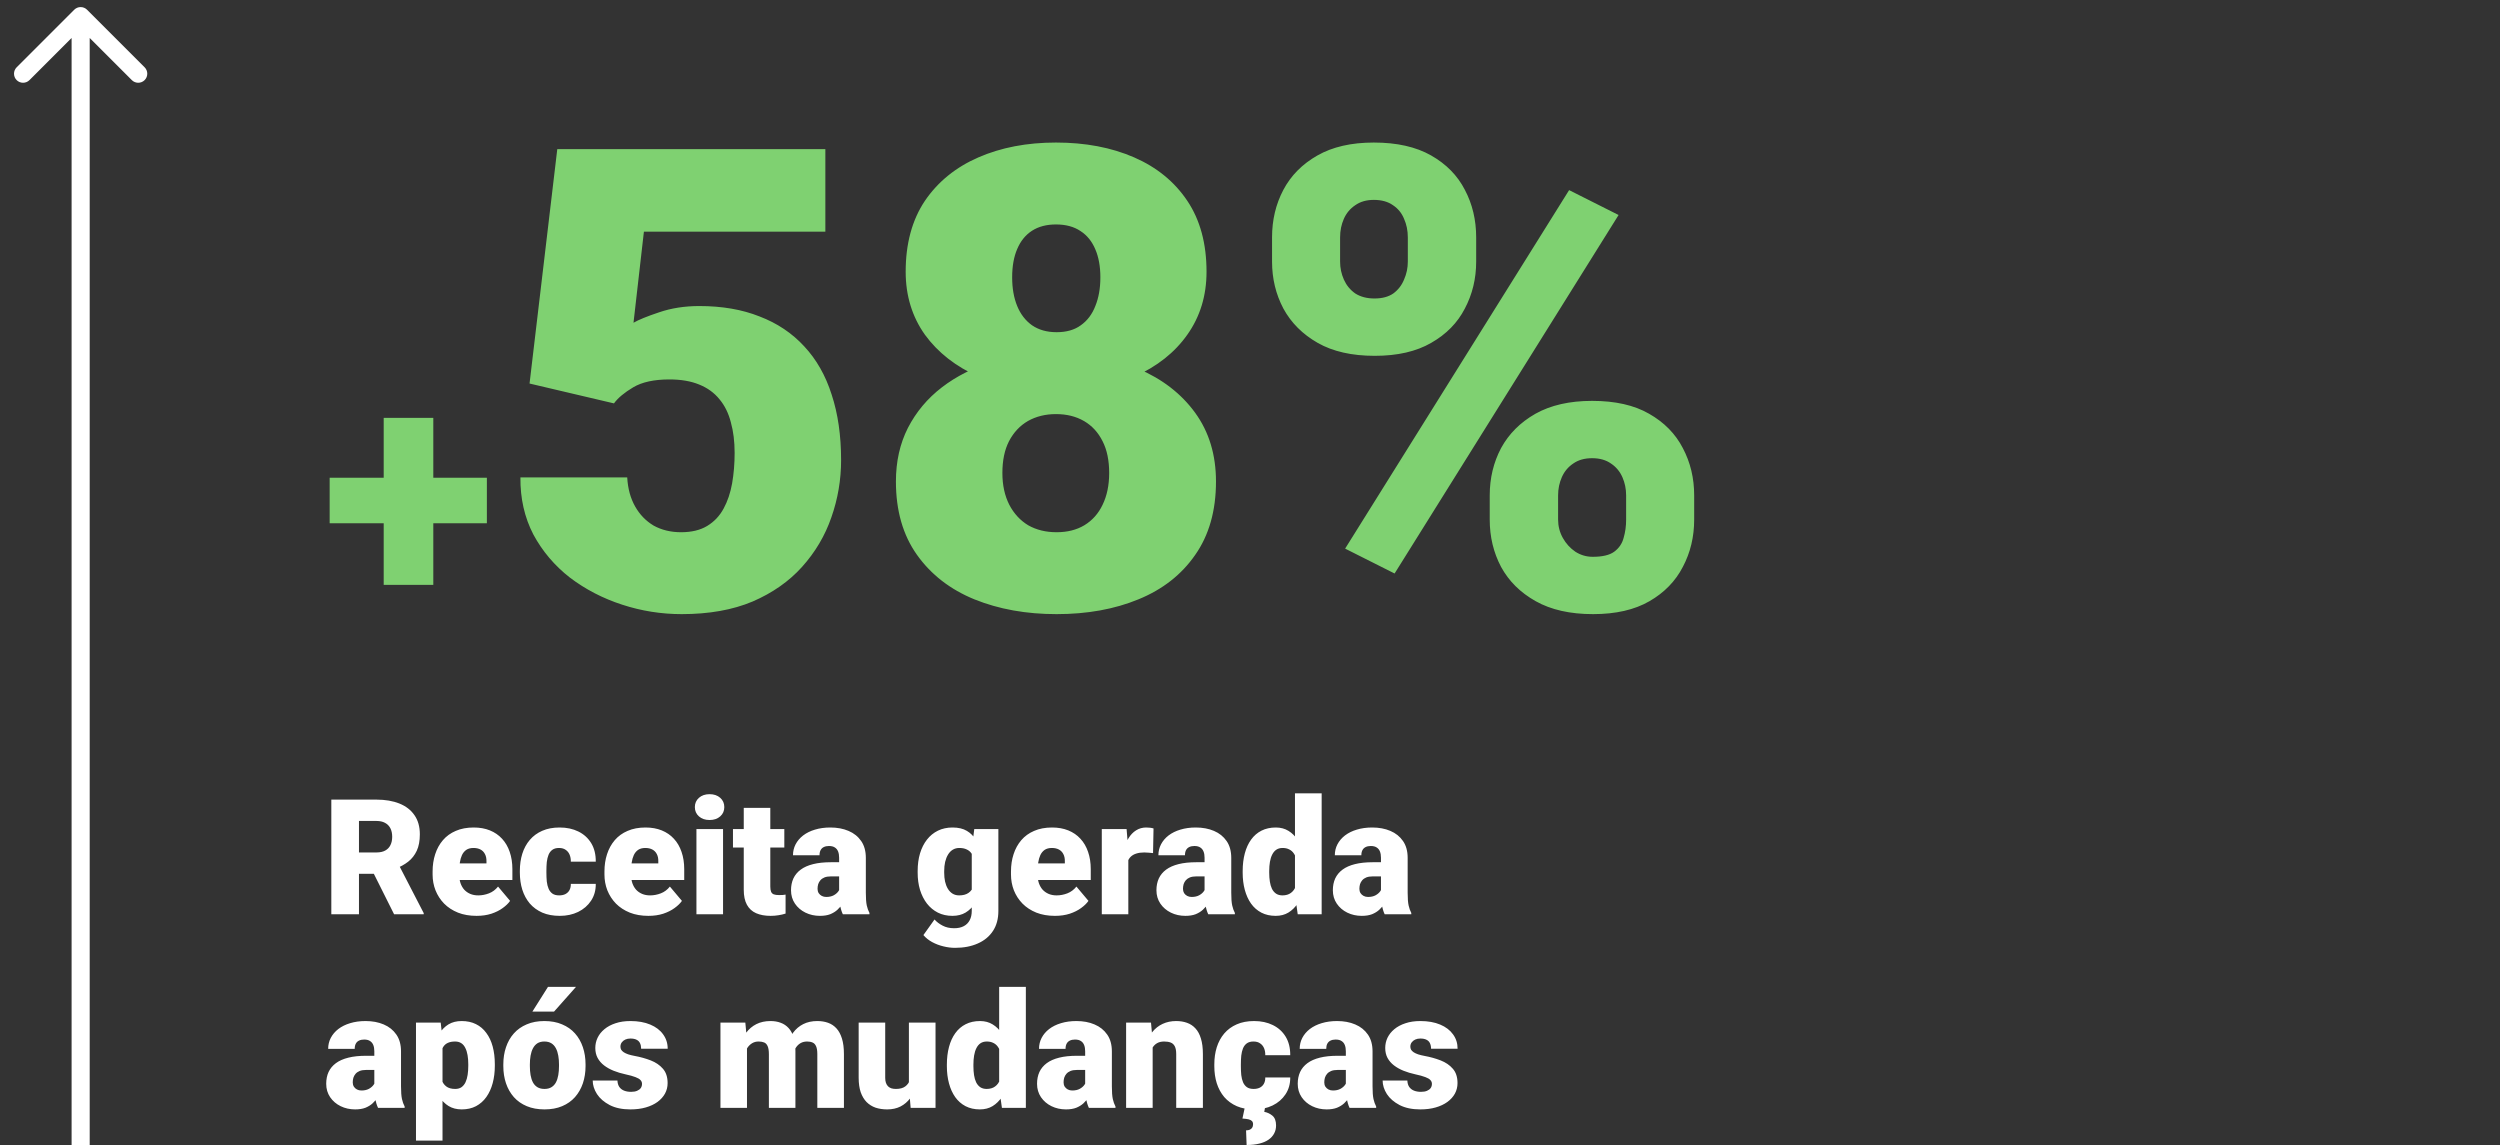
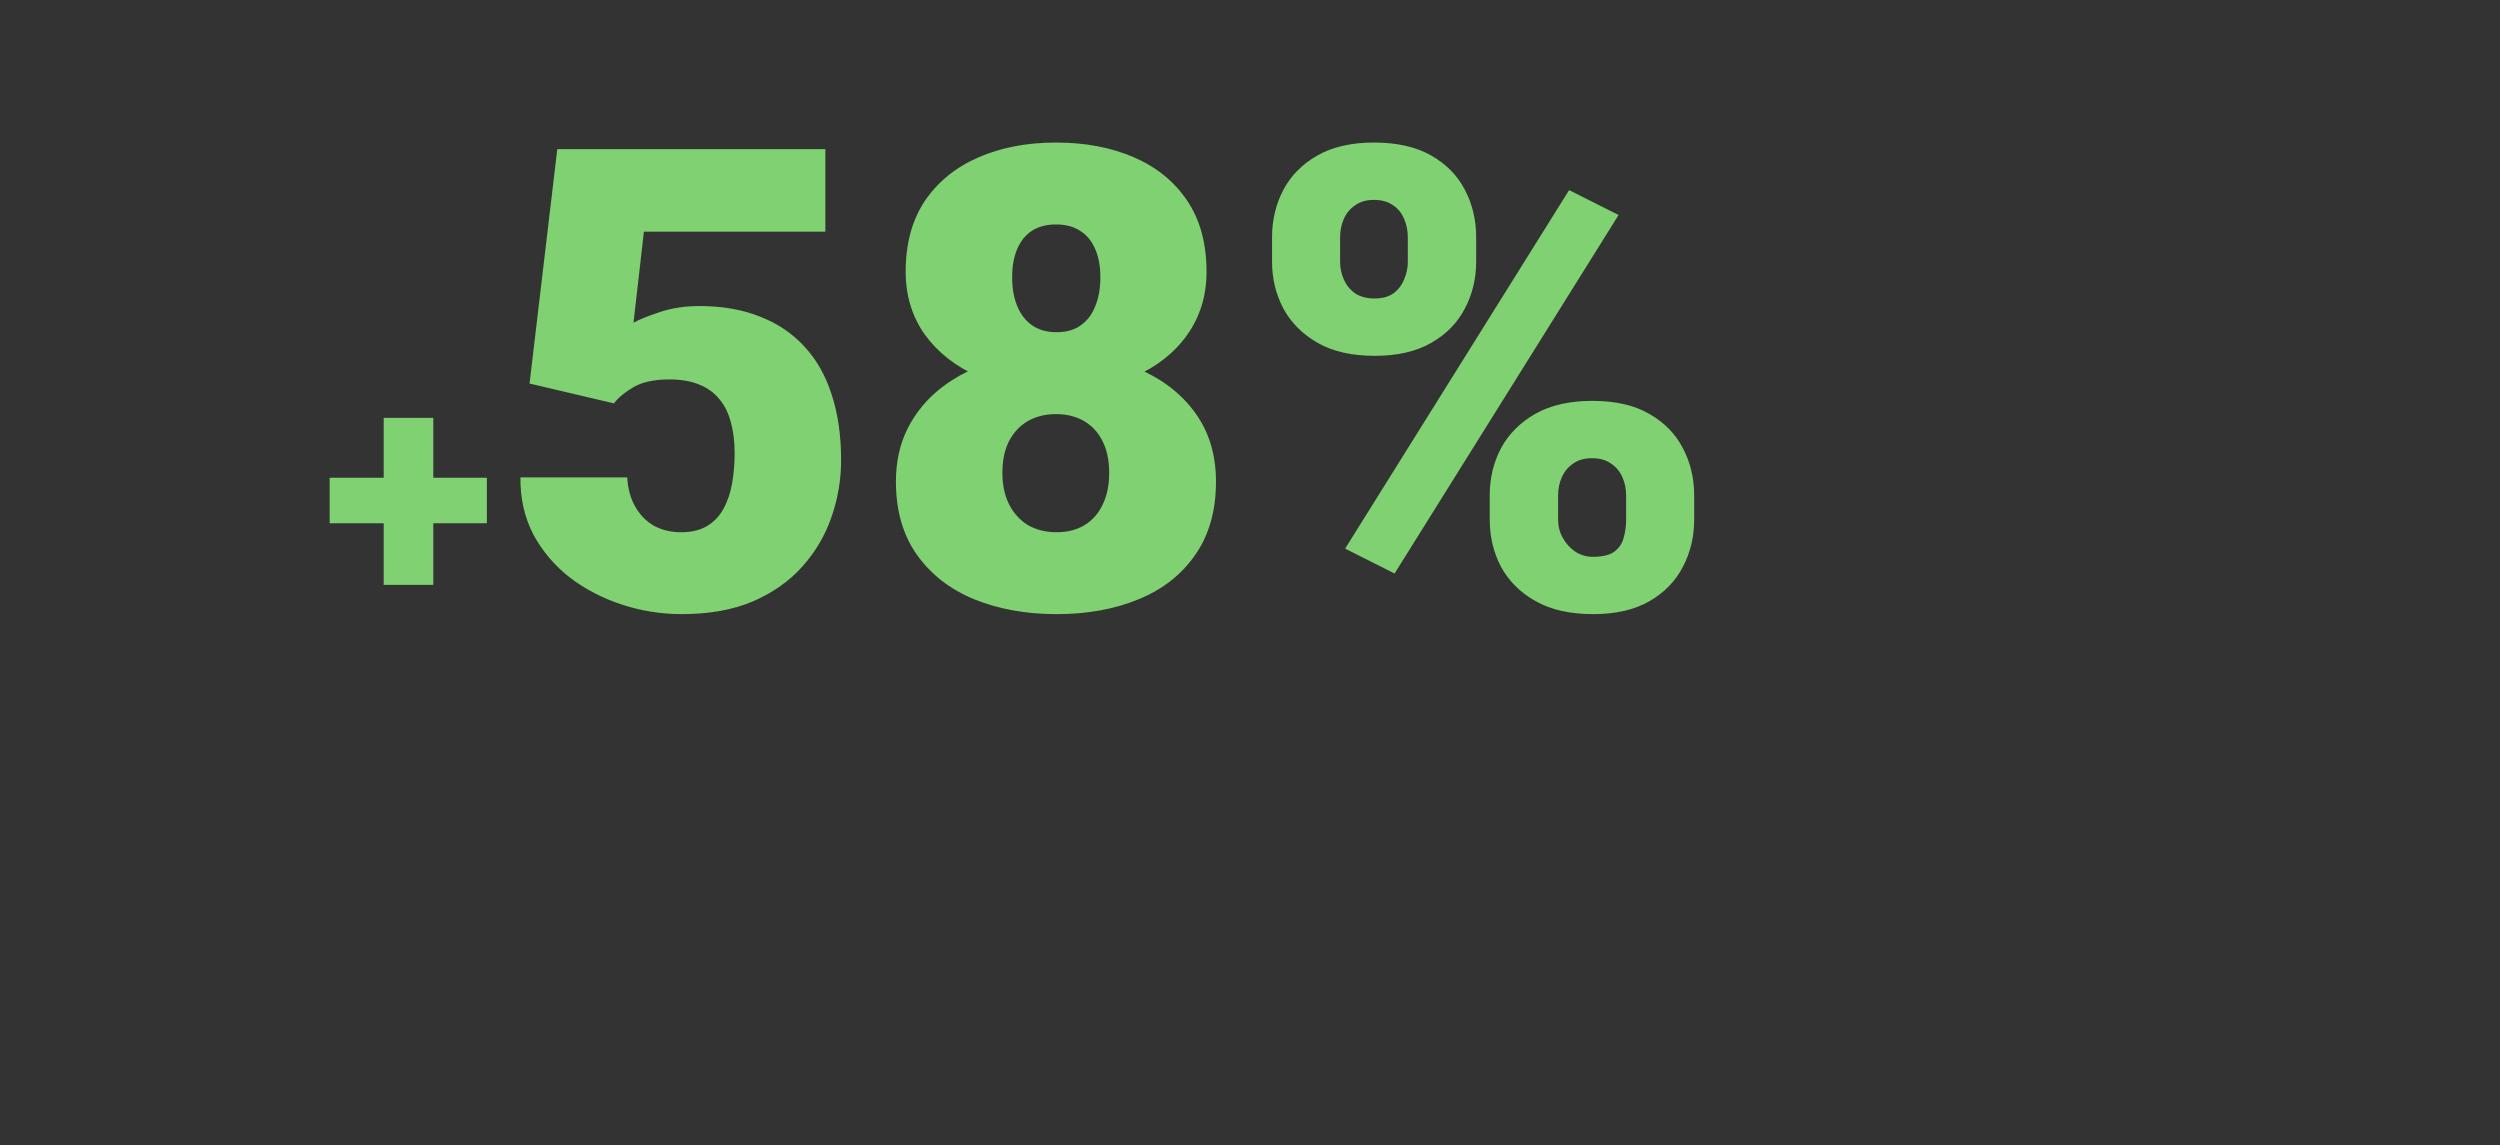
<svg xmlns="http://www.w3.org/2000/svg" width="155" height="71" viewBox="0 0 155 71" fill="none">
  <rect x="0" y="0" width="155" height="71" fill="#333333" stroke="none" />
  <path d="M30.186 29.619V32.441H20.439V29.619H30.186ZM26.865 25.908V36.26H23.789V25.908H26.865ZM38.066 25.01L32.832 23.779L34.551 9.248H51.172V14.365H39.922L39.277 20.01C39.59 19.828 40.117 19.613 40.859 19.365C41.615 19.105 42.448 18.975 43.359 18.975C44.766 18.975 46.009 19.189 47.09 19.619C48.184 20.036 49.108 20.654 49.863 21.475C50.618 22.282 51.185 23.278 51.562 24.463C51.953 25.648 52.148 27.002 52.148 28.525C52.148 29.749 51.947 30.934 51.543 32.08C51.152 33.213 50.547 34.235 49.727 35.147C48.919 36.045 47.897 36.761 46.66 37.295C45.423 37.816 43.958 38.076 42.266 38.076C41.003 38.076 39.772 37.881 38.574 37.49C37.376 37.1 36.296 36.54 35.332 35.81C34.382 35.068 33.626 34.176 33.066 33.135C32.52 32.08 32.253 30.902 32.266 29.6H38.887C38.926 30.29 39.089 30.889 39.375 31.396C39.661 31.904 40.046 32.301 40.527 32.588C41.022 32.861 41.589 32.998 42.227 32.998C42.878 32.998 43.418 32.868 43.848 32.607C44.277 32.347 44.616 31.989 44.863 31.533C45.111 31.078 45.286 30.557 45.391 29.971C45.495 29.372 45.547 28.74 45.547 28.076C45.547 27.373 45.469 26.741 45.312 26.182C45.169 25.622 44.935 25.146 44.609 24.756C44.284 24.352 43.861 24.046 43.34 23.838C42.832 23.63 42.22 23.525 41.504 23.525C40.553 23.525 39.805 23.688 39.258 24.014C38.711 24.339 38.314 24.671 38.066 25.01ZM75.391 29.854C75.391 31.663 74.961 33.18 74.102 34.404C73.255 35.628 72.083 36.546 70.586 37.158C69.102 37.77 67.409 38.076 65.508 38.076C63.62 38.076 61.921 37.77 60.41 37.158C58.913 36.546 57.728 35.628 56.855 34.404C55.983 33.18 55.547 31.663 55.547 29.854C55.547 28.616 55.794 27.51 56.289 26.533C56.797 25.544 57.5 24.704 58.398 24.014C59.297 23.324 60.345 22.796 61.543 22.432C62.754 22.067 64.062 21.885 65.469 21.885C67.37 21.885 69.069 22.21 70.566 22.861C72.064 23.499 73.242 24.411 74.102 25.596C74.961 26.781 75.391 28.2 75.391 29.854ZM68.769 29.326C68.769 28.545 68.633 27.887 68.359 27.354C68.086 26.807 67.702 26.39 67.207 26.104C66.712 25.817 66.133 25.674 65.469 25.674C64.818 25.674 64.238 25.817 63.73 26.104C63.236 26.39 62.845 26.807 62.559 27.354C62.285 27.887 62.148 28.545 62.148 29.326C62.148 30.081 62.292 30.739 62.578 31.299C62.865 31.846 63.255 32.269 63.75 32.568C64.258 32.855 64.844 32.998 65.508 32.998C66.172 32.998 66.745 32.855 67.227 32.568C67.721 32.269 68.099 31.846 68.359 31.299C68.633 30.739 68.769 30.081 68.769 29.326ZM74.805 16.846C74.805 18.33 74.408 19.632 73.613 20.752C72.832 21.859 71.738 22.725 70.332 23.35C68.939 23.962 67.331 24.268 65.508 24.268C63.698 24.268 62.083 23.962 60.664 23.35C59.258 22.725 58.151 21.859 57.344 20.752C56.55 19.632 56.152 18.33 56.152 16.846C56.152 15.101 56.55 13.636 57.344 12.451C58.151 11.266 59.258 10.368 60.664 9.756C62.07 9.144 63.672 8.838 65.469 8.838C67.292 8.838 68.906 9.144 70.312 9.756C71.719 10.368 72.819 11.266 73.613 12.451C74.408 13.636 74.805 15.101 74.805 16.846ZM68.223 17.197C68.223 16.52 68.118 15.941 67.91 15.459C67.702 14.964 67.396 14.587 66.992 14.326C66.588 14.053 66.081 13.916 65.469 13.916C64.883 13.916 64.388 14.046 63.984 14.307C63.581 14.567 63.275 14.945 63.066 15.44C62.858 15.921 62.754 16.507 62.754 17.197C62.754 17.874 62.858 18.467 63.066 18.975C63.275 19.482 63.581 19.88 63.984 20.166C64.401 20.453 64.909 20.596 65.508 20.596C66.12 20.596 66.621 20.453 67.012 20.166C67.415 19.88 67.715 19.482 67.91 18.975C68.118 18.467 68.223 17.874 68.223 17.197ZM78.867 16.221V14.717C78.867 13.636 79.102 12.653 79.57 11.768C80.039 10.882 80.742 10.172 81.68 9.639C82.617 9.105 83.783 8.838 85.176 8.838C86.608 8.838 87.793 9.105 88.731 9.639C89.668 10.172 90.365 10.882 90.82 11.768C91.289 12.653 91.523 13.636 91.523 14.717V16.221C91.523 17.275 91.289 18.245 90.82 19.131C90.365 20.016 89.668 20.726 88.731 21.26C87.806 21.794 86.641 22.061 85.234 22.061C83.815 22.061 82.637 21.794 81.699 21.26C80.762 20.726 80.052 20.016 79.57 19.131C79.102 18.245 78.867 17.275 78.867 16.221ZM83.086 14.717V16.221C83.086 16.611 83.164 16.982 83.32 17.334C83.477 17.686 83.711 17.972 84.023 18.193C84.349 18.402 84.746 18.506 85.215 18.506C85.697 18.506 86.087 18.402 86.387 18.193C86.686 17.972 86.908 17.686 87.051 17.334C87.207 16.982 87.285 16.611 87.285 16.221V14.717C87.285 14.3 87.207 13.916 87.051 13.565C86.908 13.213 86.68 12.933 86.367 12.725C86.055 12.503 85.658 12.393 85.176 12.393C84.72 12.393 84.336 12.503 84.023 12.725C83.711 12.933 83.477 13.213 83.32 13.565C83.164 13.916 83.086 14.3 83.086 14.717ZM92.363 32.217V30.713C92.363 29.645 92.598 28.669 93.066 27.783C93.548 26.898 94.258 26.188 95.195 25.654C96.146 25.12 97.318 24.854 98.711 24.854C100.143 24.854 101.322 25.12 102.246 25.654C103.184 26.188 103.88 26.898 104.336 27.783C104.805 28.669 105.039 29.645 105.039 30.713V32.217C105.039 33.285 104.805 34.261 104.336 35.147C103.88 36.032 103.19 36.742 102.266 37.275C101.341 37.809 100.176 38.076 98.769 38.076C97.35 38.076 96.165 37.809 95.215 37.275C94.264 36.742 93.548 36.032 93.066 35.147C92.598 34.261 92.363 33.285 92.363 32.217ZM96.602 30.713V32.217C96.602 32.62 96.699 32.998 96.894 33.35C97.09 33.701 97.35 33.988 97.676 34.209C98.001 34.417 98.359 34.522 98.75 34.522C99.349 34.522 99.792 34.417 100.078 34.209C100.378 33.988 100.573 33.701 100.664 33.35C100.768 32.998 100.82 32.62 100.82 32.217V30.713C100.82 30.309 100.742 29.932 100.586 29.58C100.43 29.229 100.195 28.949 99.883 28.74C99.57 28.519 99.18 28.408 98.711 28.408C98.242 28.408 97.852 28.519 97.539 28.74C97.227 28.949 96.992 29.229 96.836 29.58C96.68 29.932 96.602 30.309 96.602 30.713ZM100.352 13.33L86.465 35.557L83.398 34.014L97.285 11.787L100.352 13.33Z" fill="#7FD171" />
-   <path d="M20.542 49.576H23.34C23.887 49.576 24.362 49.658 24.766 49.82C25.169 49.983 25.48 50.224 25.698 50.543C25.92 50.862 26.03 51.256 26.03 51.725C26.03 52.132 25.967 52.472 25.84 52.745C25.713 53.019 25.535 53.245 25.308 53.424C25.083 53.6 24.821 53.745 24.521 53.858L23.96 54.176H21.611L21.602 52.852H23.34C23.558 52.852 23.739 52.813 23.882 52.735C24.025 52.657 24.133 52.547 24.204 52.403C24.279 52.257 24.316 52.083 24.316 51.881C24.316 51.676 24.279 51.5 24.204 51.353C24.129 51.207 24.019 51.095 23.872 51.017C23.729 50.938 23.551 50.899 23.34 50.899H22.256V56.685H20.542V49.576ZM24.434 56.685L22.861 53.541L24.678 53.531L26.27 56.612V56.685H24.434ZM29.546 56.783C29.116 56.783 28.732 56.717 28.394 56.583C28.055 56.446 27.769 56.259 27.534 56.022C27.303 55.784 27.126 55.51 27.002 55.201C26.881 54.892 26.821 54.565 26.821 54.22V54.034C26.821 53.647 26.875 53.289 26.982 52.96C27.09 52.628 27.249 52.338 27.461 52.091C27.672 51.843 27.938 51.651 28.257 51.515C28.576 51.375 28.947 51.305 29.37 51.305C29.744 51.305 30.08 51.365 30.376 51.485C30.672 51.606 30.923 51.778 31.128 52.003C31.336 52.227 31.494 52.499 31.602 52.818C31.712 53.137 31.768 53.495 31.768 53.893V54.562H27.451V53.531H30.161V53.404C30.164 53.228 30.134 53.079 30.068 52.955C30.006 52.831 29.915 52.737 29.795 52.672C29.674 52.607 29.528 52.574 29.355 52.574C29.176 52.574 29.028 52.613 28.911 52.691C28.797 52.77 28.708 52.877 28.643 53.014C28.581 53.147 28.537 53.302 28.511 53.477C28.485 53.653 28.472 53.839 28.472 54.034V54.22C28.472 54.415 28.498 54.592 28.55 54.752C28.605 54.911 28.683 55.048 28.784 55.162C28.888 55.273 29.012 55.359 29.155 55.421C29.302 55.483 29.468 55.514 29.653 55.514C29.878 55.514 30.099 55.471 30.317 55.387C30.535 55.302 30.723 55.162 30.879 54.967L31.626 55.855C31.519 56.008 31.366 56.157 31.167 56.3C30.972 56.443 30.737 56.56 30.464 56.651C30.19 56.739 29.884 56.783 29.546 56.783ZM34.668 55.514C34.821 55.514 34.951 55.486 35.059 55.431C35.169 55.372 35.252 55.291 35.308 55.187C35.366 55.079 35.394 54.95 35.391 54.801H36.938C36.942 55.198 36.844 55.546 36.645 55.846C36.45 56.142 36.183 56.373 35.845 56.539C35.509 56.702 35.13 56.783 34.707 56.783C34.294 56.783 33.932 56.717 33.623 56.583C33.314 56.446 33.055 56.258 32.847 56.017C32.642 55.773 32.487 55.488 32.383 55.162C32.282 54.837 32.231 54.483 32.231 54.102V53.99C32.231 53.609 32.282 53.256 32.383 52.931C32.487 52.602 32.642 52.317 32.847 52.076C33.055 51.832 33.312 51.643 33.618 51.51C33.927 51.373 34.287 51.305 34.697 51.305C35.137 51.305 35.524 51.388 35.859 51.554C36.198 51.72 36.463 51.961 36.655 52.276C36.847 52.592 36.942 52.975 36.938 53.424H35.391C35.394 53.264 35.37 53.121 35.317 52.994C35.265 52.867 35.184 52.766 35.073 52.691C34.966 52.613 34.828 52.574 34.658 52.574C34.489 52.574 34.352 52.612 34.248 52.687C34.144 52.761 34.064 52.866 34.009 52.999C33.957 53.129 33.921 53.279 33.901 53.448C33.885 53.617 33.877 53.798 33.877 53.99V54.102C33.877 54.298 33.885 54.482 33.901 54.654C33.921 54.824 33.958 54.973 34.014 55.103C34.069 55.23 34.149 55.331 34.253 55.406C34.357 55.478 34.495 55.514 34.668 55.514ZM40.2 56.783C39.77 56.783 39.386 56.717 39.048 56.583C38.709 56.446 38.423 56.259 38.188 56.022C37.957 55.784 37.78 55.51 37.656 55.201C37.536 54.892 37.476 54.565 37.476 54.22V54.034C37.476 53.647 37.529 53.289 37.637 52.96C37.744 52.628 37.904 52.338 38.115 52.091C38.327 51.843 38.592 51.651 38.911 51.515C39.23 51.375 39.601 51.305 40.024 51.305C40.399 51.305 40.734 51.365 41.03 51.485C41.327 51.606 41.577 51.778 41.782 52.003C41.991 52.227 42.148 52.499 42.256 52.818C42.367 53.137 42.422 53.495 42.422 53.893V54.562H38.105V53.531H40.815V53.404C40.819 53.228 40.788 53.079 40.723 52.955C40.661 52.831 40.57 52.737 40.449 52.672C40.329 52.607 40.182 52.574 40.01 52.574C39.831 52.574 39.683 52.613 39.565 52.691C39.452 52.77 39.362 52.877 39.297 53.014C39.235 53.147 39.191 53.302 39.165 53.477C39.139 53.653 39.126 53.839 39.126 54.034V54.22C39.126 54.415 39.152 54.592 39.204 54.752C39.259 54.911 39.338 55.048 39.438 55.162C39.543 55.273 39.666 55.359 39.81 55.421C39.956 55.483 40.122 55.514 40.308 55.514C40.532 55.514 40.754 55.471 40.972 55.387C41.19 55.302 41.377 55.162 41.533 54.967L42.28 55.855C42.173 56.008 42.02 56.157 41.821 56.3C41.626 56.443 41.392 56.56 41.118 56.651C40.845 56.739 40.539 56.783 40.2 56.783ZM44.829 51.402V56.685H43.179V51.402H44.829ZM43.081 50.04C43.081 49.806 43.166 49.614 43.335 49.464C43.504 49.314 43.724 49.239 43.994 49.239C44.264 49.239 44.484 49.314 44.653 49.464C44.823 49.614 44.907 49.806 44.907 50.04C44.907 50.274 44.823 50.467 44.653 50.616C44.484 50.766 44.264 50.841 43.994 50.841C43.724 50.841 43.504 50.766 43.335 50.616C43.166 50.467 43.081 50.274 43.081 50.04ZM48.628 51.402V52.545H45.444V51.402H48.628ZM46.113 50.089H47.759V54.962C47.759 55.102 47.775 55.211 47.808 55.289C47.84 55.364 47.895 55.418 47.974 55.45C48.055 55.48 48.162 55.494 48.296 55.494C48.39 55.494 48.468 55.492 48.53 55.489C48.592 55.483 48.651 55.475 48.706 55.465V56.642C48.566 56.687 48.42 56.721 48.267 56.744C48.114 56.77 47.951 56.783 47.778 56.783C47.427 56.783 47.126 56.728 46.875 56.617C46.628 56.507 46.439 56.332 46.309 56.095C46.178 55.857 46.113 55.548 46.113 55.167V50.089ZM52.026 55.357V53.18C52.026 53.03 52.005 52.901 51.963 52.794C51.921 52.687 51.854 52.603 51.763 52.545C51.672 52.483 51.55 52.452 51.397 52.452C51.273 52.452 51.167 52.473 51.079 52.516C50.991 52.558 50.925 52.621 50.879 52.706C50.833 52.791 50.81 52.898 50.81 53.028H49.165C49.165 52.784 49.219 52.558 49.326 52.35C49.437 52.138 49.593 51.954 49.795 51.798C50 51.642 50.244 51.521 50.527 51.437C50.814 51.349 51.133 51.305 51.484 51.305C51.904 51.305 52.279 51.375 52.607 51.515C52.94 51.655 53.202 51.865 53.394 52.145C53.586 52.421 53.682 52.77 53.682 53.19V55.352C53.682 55.698 53.701 55.96 53.74 56.139C53.779 56.315 53.835 56.469 53.906 56.602V56.685H52.256C52.178 56.523 52.119 56.324 52.08 56.09C52.044 55.852 52.026 55.608 52.026 55.357ZM52.227 53.458L52.236 54.337H51.509C51.356 54.337 51.226 54.358 51.118 54.4C51.014 54.443 50.929 54.501 50.864 54.576C50.802 54.648 50.757 54.729 50.727 54.82C50.702 54.911 50.688 55.008 50.688 55.108C50.688 55.206 50.711 55.294 50.757 55.372C50.806 55.447 50.871 55.505 50.952 55.548C51.033 55.59 51.125 55.611 51.226 55.611C51.408 55.611 51.562 55.577 51.69 55.509C51.82 55.437 51.919 55.351 51.987 55.25C52.056 55.149 52.09 55.055 52.09 54.967L52.451 55.641C52.386 55.771 52.311 55.903 52.227 56.036C52.145 56.17 52.043 56.293 51.919 56.407C51.798 56.518 51.65 56.609 51.475 56.681C51.299 56.749 51.086 56.783 50.835 56.783C50.509 56.783 50.21 56.717 49.937 56.583C49.666 56.45 49.45 56.264 49.287 56.026C49.124 55.785 49.043 55.509 49.043 55.196C49.043 54.923 49.092 54.679 49.19 54.464C49.29 54.249 49.442 54.067 49.644 53.917C49.845 53.767 50.102 53.653 50.415 53.575C50.727 53.497 51.095 53.458 51.519 53.458H52.227ZM60.405 51.402H61.899V56.48C61.899 56.969 61.787 57.382 61.562 57.721C61.338 58.062 61.024 58.321 60.62 58.497C60.22 58.676 59.751 58.766 59.214 58.766C58.976 58.766 58.734 58.735 58.486 58.673C58.239 58.614 58.008 58.526 57.793 58.409C57.578 58.292 57.398 58.147 57.251 57.975L57.94 57.008C58.073 57.158 58.241 57.285 58.442 57.389C58.644 57.496 58.882 57.55 59.155 57.55C59.393 57.55 59.592 57.508 59.751 57.423C59.914 57.338 60.037 57.215 60.122 57.052C60.207 56.892 60.249 56.699 60.249 56.471V52.652L60.405 51.402ZM56.895 54.107V54.005C56.895 53.605 56.943 53.24 57.041 52.911C57.142 52.579 57.285 52.294 57.471 52.057C57.66 51.816 57.887 51.63 58.154 51.5C58.421 51.37 58.722 51.305 59.058 51.305C59.419 51.305 59.715 51.375 59.946 51.515C60.181 51.651 60.368 51.843 60.508 52.091C60.651 52.338 60.762 52.628 60.84 52.96C60.921 53.289 60.99 53.644 61.045 54.024V54.147C60.99 54.505 60.913 54.843 60.815 55.162C60.721 55.478 60.597 55.758 60.444 56.002C60.291 56.246 60.099 56.438 59.868 56.578C59.64 56.715 59.367 56.783 59.048 56.783C58.716 56.783 58.416 56.717 58.149 56.583C57.886 56.45 57.66 56.262 57.471 56.022C57.285 55.781 57.142 55.497 57.041 55.172C56.943 54.846 56.895 54.492 56.895 54.107ZM58.54 54.005V54.107C58.54 54.306 58.558 54.49 58.594 54.659C58.633 54.828 58.691 54.978 58.77 55.108C58.848 55.235 58.944 55.335 59.058 55.406C59.175 55.478 59.312 55.514 59.468 55.514C59.705 55.514 59.898 55.463 60.044 55.362C60.19 55.261 60.296 55.118 60.361 54.933C60.426 54.747 60.454 54.529 60.444 54.278V53.893C60.451 53.678 60.436 53.489 60.4 53.326C60.365 53.16 60.308 53.022 60.23 52.911C60.155 52.8 60.054 52.717 59.927 52.662C59.803 52.603 59.653 52.574 59.477 52.574C59.325 52.574 59.19 52.61 59.072 52.682C58.955 52.753 58.857 52.854 58.779 52.984C58.701 53.111 58.641 53.263 58.599 53.438C58.56 53.611 58.54 53.8 58.54 54.005ZM65.405 56.783C64.976 56.783 64.591 56.717 64.253 56.583C63.914 56.446 63.628 56.259 63.394 56.022C63.162 55.784 62.985 55.51 62.861 55.201C62.741 54.892 62.681 54.565 62.681 54.22V54.034C62.681 53.647 62.734 53.289 62.842 52.96C62.949 52.628 63.109 52.338 63.32 52.091C63.532 51.843 63.797 51.651 64.116 51.515C64.435 51.375 64.806 51.305 65.23 51.305C65.604 51.305 65.939 51.365 66.235 51.485C66.532 51.606 66.782 51.778 66.987 52.003C67.196 52.227 67.353 52.499 67.461 52.818C67.572 53.137 67.627 53.495 67.627 53.893V54.562H63.31V53.531H66.02V53.404C66.024 53.228 65.993 53.079 65.928 52.955C65.866 52.831 65.775 52.737 65.654 52.672C65.534 52.607 65.387 52.574 65.215 52.574C65.036 52.574 64.888 52.613 64.77 52.691C64.657 52.77 64.567 52.877 64.502 53.014C64.44 53.147 64.396 53.302 64.37 53.477C64.344 53.653 64.331 53.839 64.331 54.034V54.22C64.331 54.415 64.357 54.592 64.409 54.752C64.465 54.911 64.543 55.048 64.644 55.162C64.748 55.273 64.871 55.359 65.015 55.421C65.161 55.483 65.327 55.514 65.513 55.514C65.737 55.514 65.959 55.471 66.177 55.387C66.395 55.302 66.582 55.162 66.738 54.967L67.485 55.855C67.378 56.008 67.225 56.157 67.026 56.3C66.831 56.443 66.597 56.56 66.323 56.651C66.05 56.739 65.744 56.783 65.405 56.783ZM69.956 52.711V56.685H68.311V51.402H69.849L69.956 52.711ZM71.519 51.363L71.489 52.892C71.424 52.885 71.336 52.877 71.226 52.867C71.115 52.857 71.022 52.852 70.947 52.852C70.755 52.852 70.589 52.875 70.449 52.921C70.312 52.963 70.199 53.028 70.107 53.116C70.019 53.201 69.954 53.308 69.912 53.438C69.873 53.569 69.855 53.72 69.858 53.893L69.561 53.697C69.561 53.342 69.595 53.02 69.663 52.73C69.735 52.438 69.836 52.185 69.966 51.974C70.096 51.759 70.254 51.594 70.439 51.48C70.625 51.363 70.833 51.305 71.064 51.305C71.146 51.305 71.226 51.31 71.304 51.319C71.385 51.329 71.457 51.344 71.519 51.363ZM74.683 55.357V53.18C74.683 53.03 74.662 52.901 74.619 52.794C74.577 52.687 74.51 52.603 74.419 52.545C74.328 52.483 74.206 52.452 74.053 52.452C73.929 52.452 73.823 52.473 73.735 52.516C73.647 52.558 73.581 52.621 73.535 52.706C73.49 52.791 73.467 52.898 73.467 53.028H71.821C71.821 52.784 71.875 52.558 71.982 52.35C72.093 52.138 72.249 51.954 72.451 51.798C72.656 51.642 72.9 51.521 73.184 51.437C73.47 51.349 73.789 51.305 74.141 51.305C74.561 51.305 74.935 51.375 75.264 51.515C75.596 51.655 75.858 51.865 76.05 52.145C76.242 52.421 76.338 52.77 76.338 53.19V55.352C76.338 55.698 76.357 55.96 76.397 56.139C76.436 56.315 76.491 56.469 76.562 56.602V56.685H74.912C74.834 56.523 74.775 56.324 74.736 56.09C74.701 55.852 74.683 55.608 74.683 55.357ZM74.883 53.458L74.893 54.337H74.165C74.012 54.337 73.882 54.358 73.774 54.4C73.67 54.443 73.586 54.501 73.52 54.576C73.459 54.648 73.413 54.729 73.384 54.82C73.358 54.911 73.345 55.008 73.345 55.108C73.345 55.206 73.368 55.294 73.413 55.372C73.462 55.447 73.527 55.505 73.608 55.548C73.69 55.59 73.781 55.611 73.882 55.611C74.064 55.611 74.219 55.577 74.346 55.509C74.476 55.437 74.575 55.351 74.644 55.25C74.712 55.149 74.746 55.055 74.746 54.967L75.107 55.641C75.042 55.771 74.967 55.903 74.883 56.036C74.801 56.17 74.699 56.293 74.575 56.407C74.455 56.518 74.307 56.609 74.131 56.681C73.955 56.749 73.742 56.783 73.491 56.783C73.166 56.783 72.866 56.717 72.593 56.583C72.323 56.45 72.106 56.264 71.943 56.026C71.781 55.785 71.699 55.509 71.699 55.196C71.699 54.923 71.748 54.679 71.846 54.464C71.947 54.249 72.098 54.067 72.3 53.917C72.502 53.767 72.759 53.653 73.071 53.575C73.384 53.497 73.752 53.458 74.175 53.458H74.883ZM80.288 55.475V49.185H81.943V56.685H80.459L80.288 55.475ZM77.046 54.107V54.005C77.046 53.605 77.09 53.24 77.178 52.911C77.266 52.579 77.396 52.294 77.568 52.057C77.741 51.816 77.956 51.63 78.213 51.5C78.47 51.37 78.766 51.305 79.102 51.305C79.401 51.305 79.663 51.375 79.888 51.515C80.112 51.651 80.304 51.843 80.464 52.091C80.623 52.338 80.754 52.628 80.855 52.96C80.955 53.289 81.032 53.644 81.084 54.024V54.147C81.032 54.505 80.955 54.843 80.855 55.162C80.754 55.478 80.623 55.758 80.464 56.002C80.304 56.246 80.111 56.438 79.883 56.578C79.658 56.715 79.394 56.783 79.092 56.783C78.757 56.783 78.46 56.717 78.203 56.583C77.949 56.45 77.736 56.262 77.564 56.022C77.394 55.781 77.266 55.497 77.178 55.172C77.09 54.846 77.046 54.492 77.046 54.107ZM78.691 54.005V54.107C78.691 54.306 78.704 54.49 78.731 54.659C78.757 54.828 78.8 54.978 78.862 55.108C78.927 55.235 79.012 55.335 79.116 55.406C79.224 55.478 79.356 55.514 79.512 55.514C79.723 55.514 79.897 55.463 80.034 55.362C80.174 55.261 80.277 55.118 80.342 54.933C80.41 54.747 80.439 54.529 80.43 54.278V53.893C80.436 53.678 80.421 53.489 80.386 53.326C80.35 53.16 80.293 53.022 80.215 52.911C80.14 52.8 80.044 52.717 79.927 52.662C79.813 52.603 79.678 52.574 79.522 52.574C79.368 52.574 79.238 52.61 79.131 52.682C79.027 52.753 78.942 52.854 78.877 52.984C78.812 53.111 78.765 53.263 78.735 53.438C78.706 53.611 78.691 53.8 78.691 54.005ZM85.62 55.357V53.18C85.62 53.03 85.599 52.901 85.557 52.794C85.514 52.687 85.448 52.603 85.356 52.545C85.265 52.483 85.143 52.452 84.99 52.452C84.867 52.452 84.761 52.473 84.673 52.516C84.585 52.558 84.518 52.621 84.473 52.706C84.427 52.791 84.404 52.898 84.404 53.028H82.759C82.759 52.784 82.812 52.558 82.92 52.35C83.031 52.138 83.187 51.954 83.389 51.798C83.594 51.642 83.838 51.521 84.121 51.437C84.408 51.349 84.727 51.305 85.078 51.305C85.498 51.305 85.872 51.375 86.201 51.515C86.533 51.655 86.795 51.865 86.987 52.145C87.179 52.421 87.275 52.77 87.275 53.19V55.352C87.275 55.698 87.295 55.96 87.334 56.139C87.373 56.315 87.428 56.469 87.5 56.602V56.685H85.85C85.772 56.523 85.713 56.324 85.674 56.09C85.638 55.852 85.62 55.608 85.62 55.357ZM85.82 53.458L85.83 54.337H85.103C84.95 54.337 84.819 54.358 84.712 54.4C84.608 54.443 84.523 54.501 84.458 54.576C84.396 54.648 84.351 54.729 84.321 54.82C84.295 54.911 84.282 55.008 84.282 55.108C84.282 55.206 84.305 55.294 84.351 55.372C84.399 55.447 84.465 55.505 84.546 55.548C84.627 55.59 84.718 55.611 84.819 55.611C85.002 55.611 85.156 55.577 85.283 55.509C85.413 55.437 85.513 55.351 85.581 55.25C85.649 55.149 85.684 55.055 85.684 54.967L86.045 55.641C85.98 55.771 85.905 55.903 85.82 56.036C85.739 56.17 85.636 56.293 85.513 56.407C85.392 56.518 85.244 56.609 85.068 56.681C84.893 56.749 84.679 56.783 84.429 56.783C84.103 56.783 83.804 56.717 83.53 56.583C83.26 56.45 83.044 56.264 82.881 56.026C82.718 55.785 82.637 55.509 82.637 55.196C82.637 54.923 82.686 54.679 82.783 54.464C82.884 54.249 83.035 54.067 83.237 53.917C83.439 53.767 83.696 53.653 84.009 53.575C84.321 53.497 84.689 53.458 85.112 53.458H85.82ZM23.208 67.357V65.18C23.208 65.03 23.187 64.901 23.145 64.794C23.102 64.686 23.035 64.603 22.944 64.545C22.853 64.483 22.731 64.452 22.578 64.452C22.454 64.452 22.349 64.473 22.261 64.516C22.173 64.558 22.106 64.621 22.061 64.706C22.015 64.791 21.992 64.898 21.992 65.028H20.347C20.347 64.784 20.4 64.558 20.508 64.35C20.619 64.138 20.775 63.954 20.977 63.798C21.182 63.642 21.426 63.521 21.709 63.437C21.995 63.349 22.314 63.305 22.666 63.305C23.086 63.305 23.46 63.375 23.789 63.515C24.121 63.655 24.383 63.865 24.575 64.144C24.767 64.421 24.863 64.769 24.863 65.189V67.353C24.863 67.698 24.883 67.96 24.922 68.139C24.961 68.314 25.016 68.469 25.088 68.603V68.686H23.438C23.359 68.523 23.301 68.324 23.262 68.09C23.226 67.852 23.208 67.608 23.208 67.357ZM23.408 65.458L23.418 66.337H22.69C22.537 66.337 22.407 66.358 22.3 66.4C22.196 66.443 22.111 66.501 22.046 66.576C21.984 66.648 21.939 66.729 21.909 66.82C21.883 66.912 21.87 67.007 21.87 67.108C21.87 67.206 21.893 67.294 21.939 67.372C21.987 67.447 22.052 67.505 22.134 67.548C22.215 67.59 22.306 67.611 22.407 67.611C22.59 67.611 22.744 67.577 22.871 67.509C23.001 67.437 23.101 67.351 23.169 67.25C23.237 67.149 23.271 67.055 23.271 66.967L23.633 67.641C23.568 67.771 23.493 67.903 23.408 68.036C23.327 68.17 23.224 68.293 23.101 68.407C22.98 68.518 22.832 68.609 22.656 68.681C22.48 68.749 22.267 68.783 22.017 68.783C21.691 68.783 21.392 68.716 21.118 68.583C20.848 68.45 20.631 68.264 20.469 68.026C20.306 67.785 20.225 67.509 20.225 67.196C20.225 66.923 20.273 66.679 20.371 66.464C20.472 66.249 20.623 66.067 20.825 65.917C21.027 65.767 21.284 65.653 21.597 65.575C21.909 65.497 22.277 65.458 22.7 65.458H23.408ZM27.436 64.418V70.717H25.791V63.402H27.324L27.436 64.418ZM30.679 65.981V66.083C30.679 66.467 30.635 66.824 30.547 67.152C30.459 67.481 30.329 67.768 30.156 68.012C29.984 68.256 29.769 68.446 29.512 68.583C29.258 68.716 28.963 68.783 28.628 68.783C28.312 68.783 28.04 68.713 27.812 68.573C27.585 68.433 27.394 68.24 27.241 67.992C27.088 67.745 26.965 67.462 26.87 67.143C26.776 66.824 26.701 66.487 26.645 66.132V66C26.701 65.619 26.776 65.266 26.87 64.94C26.965 64.612 27.088 64.325 27.241 64.081C27.394 63.837 27.583 63.647 27.808 63.51C28.035 63.373 28.307 63.305 28.623 63.305C28.958 63.305 29.253 63.368 29.507 63.495C29.764 63.622 29.979 63.804 30.151 64.042C30.327 64.276 30.459 64.558 30.547 64.887C30.635 65.216 30.679 65.58 30.679 65.981ZM29.033 66.083V65.981C29.033 65.775 29.019 65.588 28.989 65.419C28.96 65.246 28.913 65.097 28.848 64.97C28.786 64.843 28.703 64.745 28.599 64.677C28.494 64.608 28.366 64.574 28.213 64.574C28.037 64.574 27.889 64.602 27.769 64.657C27.651 64.709 27.557 64.791 27.485 64.901C27.417 65.009 27.368 65.144 27.339 65.307C27.313 65.466 27.301 65.653 27.305 65.868V66.269C27.298 66.516 27.323 66.734 27.378 66.923C27.433 67.108 27.529 67.253 27.666 67.357C27.803 67.462 27.988 67.514 28.223 67.514C28.379 67.514 28.509 67.478 28.613 67.406C28.717 67.331 28.8 67.229 28.862 67.099C28.924 66.965 28.968 66.812 28.994 66.64C29.02 66.467 29.033 66.282 29.033 66.083ZM31.206 66.098V65.995C31.206 65.608 31.261 65.251 31.372 64.926C31.483 64.597 31.645 64.312 31.86 64.071C32.075 63.83 32.34 63.643 32.656 63.51C32.972 63.373 33.337 63.305 33.75 63.305C34.167 63.305 34.533 63.373 34.849 63.51C35.168 63.643 35.435 63.83 35.649 64.071C35.864 64.312 36.027 64.597 36.138 64.926C36.248 65.251 36.304 65.608 36.304 65.995V66.098C36.304 66.482 36.248 66.838 36.138 67.167C36.027 67.493 35.864 67.777 35.649 68.022C35.435 68.262 35.169 68.45 34.853 68.583C34.538 68.716 34.173 68.783 33.76 68.783C33.346 68.783 32.98 68.716 32.661 68.583C32.342 68.45 32.075 68.262 31.86 68.022C31.645 67.777 31.483 67.493 31.372 67.167C31.261 66.838 31.206 66.482 31.206 66.098ZM32.852 65.995V66.098C32.852 66.296 32.866 66.482 32.895 66.654C32.925 66.827 32.974 66.978 33.042 67.108C33.11 67.235 33.203 67.335 33.32 67.406C33.438 67.478 33.584 67.514 33.76 67.514C33.932 67.514 34.075 67.478 34.19 67.406C34.307 67.335 34.399 67.235 34.468 67.108C34.536 66.978 34.585 66.827 34.614 66.654C34.644 66.482 34.658 66.296 34.658 66.098V65.995C34.658 65.803 34.644 65.622 34.614 65.453C34.585 65.281 34.536 65.129 34.468 64.999C34.399 64.866 34.307 64.761 34.19 64.686C34.072 64.612 33.926 64.574 33.75 64.574C33.578 64.574 33.433 64.612 33.315 64.686C33.202 64.761 33.11 64.866 33.042 64.999C32.974 65.129 32.925 65.281 32.895 65.453C32.866 65.622 32.852 65.803 32.852 65.995ZM33.008 62.719L33.975 61.185H35.713L34.351 62.719H33.008ZM39.805 67.201C39.805 67.11 39.774 67.032 39.712 66.967C39.653 66.898 39.549 66.837 39.399 66.781C39.25 66.723 39.04 66.664 38.77 66.606C38.512 66.55 38.27 66.477 38.042 66.386C37.817 66.295 37.62 66.184 37.451 66.054C37.282 65.924 37.148 65.769 37.051 65.59C36.956 65.411 36.909 65.206 36.909 64.975C36.909 64.75 36.956 64.538 37.051 64.34C37.148 64.138 37.29 63.961 37.476 63.808C37.664 63.651 37.894 63.529 38.164 63.441C38.434 63.35 38.742 63.305 39.087 63.305C39.562 63.305 39.972 63.378 40.317 63.524C40.662 63.668 40.928 63.87 41.113 64.13C41.302 64.387 41.397 64.685 41.397 65.023H39.751C39.751 64.89 39.728 64.776 39.683 64.682C39.64 64.587 39.57 64.516 39.473 64.467C39.375 64.415 39.245 64.389 39.082 64.389C38.968 64.389 38.864 64.41 38.77 64.452C38.678 64.495 38.605 64.553 38.55 64.628C38.495 64.703 38.467 64.791 38.467 64.892C38.467 64.963 38.483 65.028 38.516 65.087C38.551 65.142 38.605 65.194 38.677 65.243C38.748 65.289 38.84 65.331 38.95 65.37C39.061 65.406 39.194 65.439 39.351 65.468C39.705 65.533 40.037 65.626 40.347 65.746C40.656 65.867 40.907 66.037 41.099 66.259C41.294 66.48 41.392 66.778 41.392 67.152C41.392 67.387 41.338 67.603 41.23 67.802C41.123 67.997 40.968 68.17 40.767 68.319C40.565 68.466 40.322 68.58 40.039 68.661C39.756 68.743 39.437 68.783 39.082 68.783C38.578 68.783 38.151 68.694 37.803 68.515C37.454 68.332 37.191 68.105 37.012 67.831C36.836 67.554 36.748 67.274 36.748 66.991H38.281C38.288 67.154 38.327 67.287 38.398 67.392C38.473 67.496 38.573 67.572 38.696 67.621C38.82 67.67 38.963 67.694 39.126 67.694C39.276 67.694 39.399 67.673 39.497 67.631C39.598 67.588 39.675 67.532 39.727 67.46C39.779 67.385 39.805 67.299 39.805 67.201ZM46.313 64.52V68.686H44.668V63.402H46.211L46.313 64.52ZM46.113 65.863L45.737 65.873C45.737 65.502 45.781 65.16 45.869 64.848C45.957 64.535 46.087 64.263 46.26 64.032C46.432 63.801 46.644 63.622 46.895 63.495C47.148 63.368 47.441 63.305 47.773 63.305C48.005 63.305 48.215 63.34 48.403 63.412C48.592 63.48 48.755 63.59 48.892 63.739C49.028 63.886 49.133 64.078 49.204 64.315C49.279 64.55 49.316 64.831 49.316 65.16V68.686H47.671V65.37C47.671 65.145 47.645 64.976 47.593 64.862C47.544 64.748 47.472 64.672 47.378 64.633C47.283 64.594 47.168 64.574 47.031 64.574C46.888 64.574 46.759 64.607 46.645 64.672C46.532 64.737 46.434 64.828 46.352 64.945C46.274 65.059 46.214 65.194 46.172 65.351C46.133 65.507 46.113 65.678 46.113 65.863ZM49.131 65.863L48.672 65.873C48.672 65.502 48.713 65.16 48.794 64.848C48.879 64.535 49.004 64.263 49.17 64.032C49.339 63.801 49.549 63.622 49.8 63.495C50.05 63.368 50.342 63.305 50.674 63.305C50.915 63.305 51.136 63.34 51.338 63.412C51.54 63.484 51.714 63.599 51.86 63.759C52.007 63.918 52.121 64.13 52.202 64.394C52.283 64.654 52.324 64.976 52.324 65.36V68.686H50.674V65.36C50.674 65.142 50.648 64.978 50.596 64.867C50.547 64.753 50.475 64.677 50.381 64.638C50.286 64.595 50.174 64.574 50.044 64.574C49.888 64.574 49.753 64.607 49.639 64.672C49.525 64.737 49.429 64.828 49.351 64.945C49.276 65.059 49.22 65.194 49.185 65.351C49.149 65.507 49.131 65.678 49.131 65.863ZM56.352 67.401V63.402H58.003V68.686H56.46L56.352 67.401ZM56.509 66.327L56.938 66.317C56.938 66.672 56.896 67.001 56.812 67.304C56.727 67.603 56.602 67.864 56.435 68.085C56.273 68.306 56.071 68.479 55.83 68.603C55.592 68.723 55.317 68.783 55.005 68.783C54.745 68.783 54.505 68.747 54.287 68.676C54.072 68.601 53.887 68.485 53.73 68.329C53.574 68.17 53.452 67.966 53.364 67.719C53.28 67.468 53.237 67.169 53.237 66.82V63.402H54.883V66.83C54.883 66.947 54.898 67.048 54.927 67.133C54.956 67.217 54.998 67.289 55.054 67.348C55.109 67.403 55.177 67.445 55.259 67.475C55.343 67.501 55.44 67.514 55.547 67.514C55.794 67.514 55.988 67.462 56.128 67.357C56.268 67.253 56.366 67.112 56.421 66.933C56.48 66.754 56.509 66.552 56.509 66.327ZM61.948 67.475V61.185H63.603V68.686H62.119L61.948 67.475ZM58.706 66.107V66.005C58.706 65.605 58.75 65.24 58.838 64.911C58.926 64.579 59.056 64.294 59.228 64.057C59.401 63.816 59.616 63.63 59.873 63.5C60.13 63.37 60.426 63.305 60.762 63.305C61.061 63.305 61.323 63.375 61.548 63.515C61.773 63.651 61.965 63.843 62.124 64.091C62.283 64.338 62.414 64.628 62.515 64.96C62.616 65.289 62.692 65.644 62.744 66.024V66.147C62.692 66.505 62.616 66.843 62.515 67.162C62.414 67.478 62.283 67.758 62.124 68.002C61.965 68.246 61.771 68.438 61.543 68.578C61.318 68.715 61.055 68.783 60.752 68.783C60.417 68.783 60.12 68.716 59.863 68.583C59.609 68.45 59.396 68.262 59.224 68.022C59.054 67.781 58.926 67.497 58.838 67.172C58.75 66.846 58.706 66.492 58.706 66.107ZM60.352 66.005V66.107C60.352 66.306 60.365 66.49 60.391 66.659C60.417 66.829 60.461 66.978 60.523 67.108C60.588 67.235 60.672 67.335 60.776 67.406C60.884 67.478 61.016 67.514 61.172 67.514C61.383 67.514 61.558 67.463 61.694 67.362C61.834 67.261 61.937 67.118 62.002 66.933C62.07 66.747 62.1 66.529 62.09 66.278V65.893C62.096 65.678 62.082 65.489 62.046 65.326C62.01 65.16 61.953 65.022 61.875 64.911C61.8 64.8 61.704 64.717 61.587 64.662C61.473 64.603 61.338 64.574 61.182 64.574C61.029 64.574 60.898 64.61 60.791 64.682C60.687 64.753 60.602 64.854 60.537 64.984C60.472 65.111 60.425 65.263 60.395 65.439C60.366 65.611 60.352 65.8 60.352 66.005ZM67.28 67.357V65.18C67.28 65.03 67.259 64.901 67.217 64.794C67.174 64.686 67.108 64.603 67.017 64.545C66.925 64.483 66.803 64.452 66.65 64.452C66.527 64.452 66.421 64.473 66.333 64.516C66.245 64.558 66.178 64.621 66.133 64.706C66.087 64.791 66.064 64.898 66.064 65.028H64.419C64.419 64.784 64.473 64.558 64.58 64.35C64.691 64.138 64.847 63.954 65.049 63.798C65.254 63.642 65.498 63.521 65.781 63.437C66.068 63.349 66.387 63.305 66.738 63.305C67.158 63.305 67.533 63.375 67.861 63.515C68.193 63.655 68.455 63.865 68.647 64.144C68.84 64.421 68.936 64.769 68.936 65.189V67.353C68.936 67.698 68.955 67.96 68.994 68.139C69.033 68.314 69.088 68.469 69.16 68.603V68.686H67.51C67.432 68.523 67.373 68.324 67.334 68.09C67.298 67.852 67.28 67.608 67.28 67.357ZM67.481 65.458L67.49 66.337H66.763C66.61 66.337 66.48 66.358 66.372 66.4C66.268 66.443 66.183 66.501 66.118 66.576C66.056 66.648 66.011 66.729 65.981 66.82C65.955 66.912 65.942 67.007 65.942 67.108C65.942 67.206 65.965 67.294 66.011 67.372C66.06 67.447 66.125 67.505 66.206 67.548C66.287 67.59 66.379 67.611 66.48 67.611C66.662 67.611 66.816 67.577 66.943 67.509C67.074 67.437 67.173 67.351 67.241 67.25C67.31 67.149 67.344 67.055 67.344 66.967L67.705 67.641C67.64 67.771 67.565 67.903 67.481 68.036C67.399 68.17 67.296 68.293 67.173 68.407C67.052 68.518 66.904 68.609 66.728 68.681C66.553 68.749 66.34 68.783 66.089 68.783C65.763 68.783 65.464 68.716 65.19 68.583C64.92 68.45 64.704 68.264 64.541 68.026C64.378 67.785 64.297 67.509 64.297 67.196C64.297 66.923 64.346 66.679 64.443 66.464C64.544 66.249 64.696 66.067 64.897 65.917C65.099 65.767 65.356 65.653 65.669 65.575C65.981 65.497 66.349 65.458 66.772 65.458H67.481ZM71.465 64.53V68.686H69.819V63.402H71.362L71.465 64.53ZM71.269 65.863L70.884 65.873C70.884 65.469 70.933 65.11 71.03 64.794C71.128 64.475 71.266 64.205 71.445 63.983C71.624 63.762 71.838 63.594 72.085 63.48C72.336 63.363 72.614 63.305 72.92 63.305C73.164 63.305 73.387 63.34 73.589 63.412C73.794 63.484 73.97 63.599 74.116 63.759C74.266 63.918 74.38 64.13 74.458 64.394C74.539 64.654 74.58 64.976 74.58 65.36V68.686H72.925V65.356C72.925 65.144 72.895 64.983 72.837 64.872C72.778 64.758 72.694 64.68 72.583 64.638C72.472 64.595 72.337 64.574 72.178 64.574C72.008 64.574 71.865 64.607 71.748 64.672C71.631 64.737 71.537 64.828 71.465 64.945C71.397 65.059 71.346 65.194 71.314 65.351C71.284 65.507 71.269 65.678 71.269 65.863ZM77.725 67.514C77.878 67.514 78.008 67.486 78.115 67.431C78.226 67.372 78.309 67.291 78.364 67.186C78.423 67.079 78.451 66.951 78.447 66.801H79.995C79.998 67.198 79.901 67.546 79.702 67.846C79.507 68.142 79.24 68.373 78.901 68.539C78.566 68.702 78.187 68.783 77.764 68.783C77.35 68.783 76.989 68.716 76.68 68.583C76.37 68.446 76.112 68.257 75.903 68.017C75.698 67.772 75.544 67.488 75.439 67.162C75.338 66.837 75.288 66.483 75.288 66.103V65.99C75.288 65.609 75.338 65.256 75.439 64.931C75.544 64.602 75.698 64.317 75.903 64.076C76.112 63.832 76.369 63.643 76.675 63.51C76.984 63.373 77.344 63.305 77.754 63.305C78.193 63.305 78.581 63.388 78.916 63.554C79.255 63.72 79.52 63.961 79.712 64.276C79.904 64.592 79.998 64.975 79.995 65.424H78.447C78.451 65.264 78.426 65.121 78.374 64.994C78.322 64.867 78.241 64.766 78.13 64.691C78.022 64.613 77.884 64.574 77.715 64.574C77.546 64.574 77.409 64.612 77.305 64.686C77.201 64.761 77.121 64.866 77.065 64.999C77.013 65.129 76.978 65.279 76.958 65.448C76.942 65.618 76.934 65.798 76.934 65.99V66.103C76.934 66.298 76.942 66.482 76.958 66.654C76.978 66.824 77.015 66.973 77.07 67.103C77.126 67.231 77.205 67.331 77.31 67.406C77.414 67.478 77.552 67.514 77.725 67.514ZM77.183 68.637H78.438L78.384 68.935C78.566 68.967 78.734 69.045 78.887 69.169C79.04 69.296 79.116 69.499 79.116 69.779C79.116 69.962 79.077 70.126 78.999 70.272C78.921 70.422 78.805 70.551 78.652 70.658C78.499 70.766 78.309 70.847 78.081 70.902C77.853 70.961 77.59 70.99 77.29 70.99L77.256 70.082C77.341 70.082 77.415 70.069 77.481 70.043C77.546 70.017 77.596 69.976 77.632 69.921C77.671 69.866 77.69 69.794 77.69 69.706C77.69 69.621 77.668 69.555 77.622 69.506C77.58 69.46 77.51 69.424 77.412 69.398C77.314 69.376 77.188 69.359 77.031 69.35L77.183 68.637ZM83.442 67.357V65.18C83.442 65.03 83.421 64.901 83.379 64.794C83.337 64.686 83.27 64.603 83.179 64.545C83.088 64.483 82.966 64.452 82.812 64.452C82.689 64.452 82.583 64.473 82.495 64.516C82.407 64.558 82.341 64.621 82.295 64.706C82.249 64.791 82.227 64.898 82.227 65.028H80.581C80.581 64.784 80.635 64.558 80.742 64.35C80.853 64.138 81.009 63.954 81.211 63.798C81.416 63.642 81.66 63.521 81.943 63.437C82.23 63.349 82.549 63.305 82.9 63.305C83.32 63.305 83.695 63.375 84.023 63.515C84.356 63.655 84.618 63.865 84.81 64.144C85.002 64.421 85.098 64.769 85.098 65.189V67.353C85.098 67.698 85.117 67.96 85.156 68.139C85.195 68.314 85.251 68.469 85.322 68.603V68.686H83.672C83.594 68.523 83.535 68.324 83.496 68.09C83.46 67.852 83.442 67.608 83.442 67.357ZM83.643 65.458L83.652 66.337H82.925C82.772 66.337 82.642 66.358 82.534 66.4C82.43 66.443 82.345 66.501 82.28 66.576C82.218 66.648 82.173 66.729 82.144 66.82C82.118 66.912 82.105 67.007 82.105 67.108C82.105 67.206 82.127 67.294 82.173 67.372C82.222 67.447 82.287 67.505 82.368 67.548C82.45 67.59 82.541 67.611 82.642 67.611C82.824 67.611 82.978 67.577 83.106 67.509C83.236 67.437 83.335 67.351 83.403 67.25C83.472 67.149 83.506 67.055 83.506 66.967L83.867 67.641C83.802 67.771 83.727 67.903 83.643 68.036C83.561 68.17 83.459 68.293 83.335 68.407C83.215 68.518 83.066 68.609 82.891 68.681C82.715 68.749 82.502 68.783 82.251 68.783C81.925 68.783 81.626 68.716 81.353 68.583C81.082 68.45 80.866 68.264 80.703 68.026C80.54 67.785 80.459 67.509 80.459 67.196C80.459 66.923 80.508 66.679 80.606 66.464C80.706 66.249 80.858 66.067 81.06 65.917C81.261 65.767 81.519 65.653 81.831 65.575C82.144 65.497 82.511 65.458 82.935 65.458H83.643ZM88.779 67.201C88.779 67.11 88.748 67.032 88.686 66.967C88.628 66.898 88.524 66.837 88.374 66.781C88.224 66.723 88.014 66.664 87.744 66.606C87.487 66.55 87.245 66.477 87.017 66.386C86.792 66.295 86.595 66.184 86.426 66.054C86.257 65.924 86.123 65.769 86.025 65.59C85.931 65.411 85.884 65.206 85.884 64.975C85.884 64.75 85.931 64.538 86.025 64.34C86.123 64.138 86.265 63.961 86.45 63.808C86.639 63.651 86.868 63.529 87.139 63.441C87.409 63.35 87.716 63.305 88.061 63.305C88.537 63.305 88.947 63.378 89.292 63.524C89.637 63.668 89.902 63.87 90.088 64.13C90.277 64.387 90.371 64.685 90.371 65.023H88.726C88.726 64.89 88.703 64.776 88.657 64.682C88.615 64.587 88.545 64.516 88.447 64.467C88.35 64.415 88.219 64.389 88.057 64.389C87.943 64.389 87.838 64.41 87.744 64.452C87.653 64.495 87.58 64.553 87.524 64.628C87.469 64.703 87.441 64.791 87.441 64.892C87.441 64.963 87.458 65.028 87.49 65.087C87.526 65.142 87.58 65.194 87.651 65.243C87.723 65.289 87.814 65.331 87.925 65.37C88.035 65.406 88.169 65.439 88.325 65.468C88.68 65.533 89.012 65.626 89.321 65.746C89.63 65.867 89.881 66.037 90.073 66.259C90.269 66.48 90.366 66.778 90.366 67.152C90.366 67.387 90.312 67.603 90.205 67.802C90.098 67.997 89.943 68.17 89.741 68.319C89.539 68.466 89.297 68.58 89.014 68.661C88.731 68.743 88.412 68.783 88.057 68.783C87.552 68.783 87.126 68.694 86.777 68.515C86.429 68.332 86.165 68.105 85.986 67.831C85.811 67.554 85.723 67.274 85.723 66.991H87.256C87.262 67.154 87.301 67.287 87.373 67.392C87.448 67.496 87.547 67.572 87.671 67.621C87.795 67.67 87.938 67.694 88.101 67.694C88.25 67.694 88.374 67.673 88.472 67.631C88.573 67.588 88.649 67.532 88.701 67.46C88.753 67.385 88.779 67.299 88.779 67.201Z" fill="white" />
-   <path d="M5.397 0.603C5.178 0.384 4.822 0.384 4.603 0.603L1.033 4.173C0.814 4.392 0.814 4.748 1.033 4.967C1.252 5.186 1.608 5.186 1.827 4.967L5 1.793L8.173 4.967C8.392 5.186 8.748 5.186 8.967 4.967C9.186 4.748 9.186 4.392 8.967 4.173L5.397 0.603ZM4.439 1L4.439 71H5.561L5.561 1H4.439Z" fill="white" />
</svg>